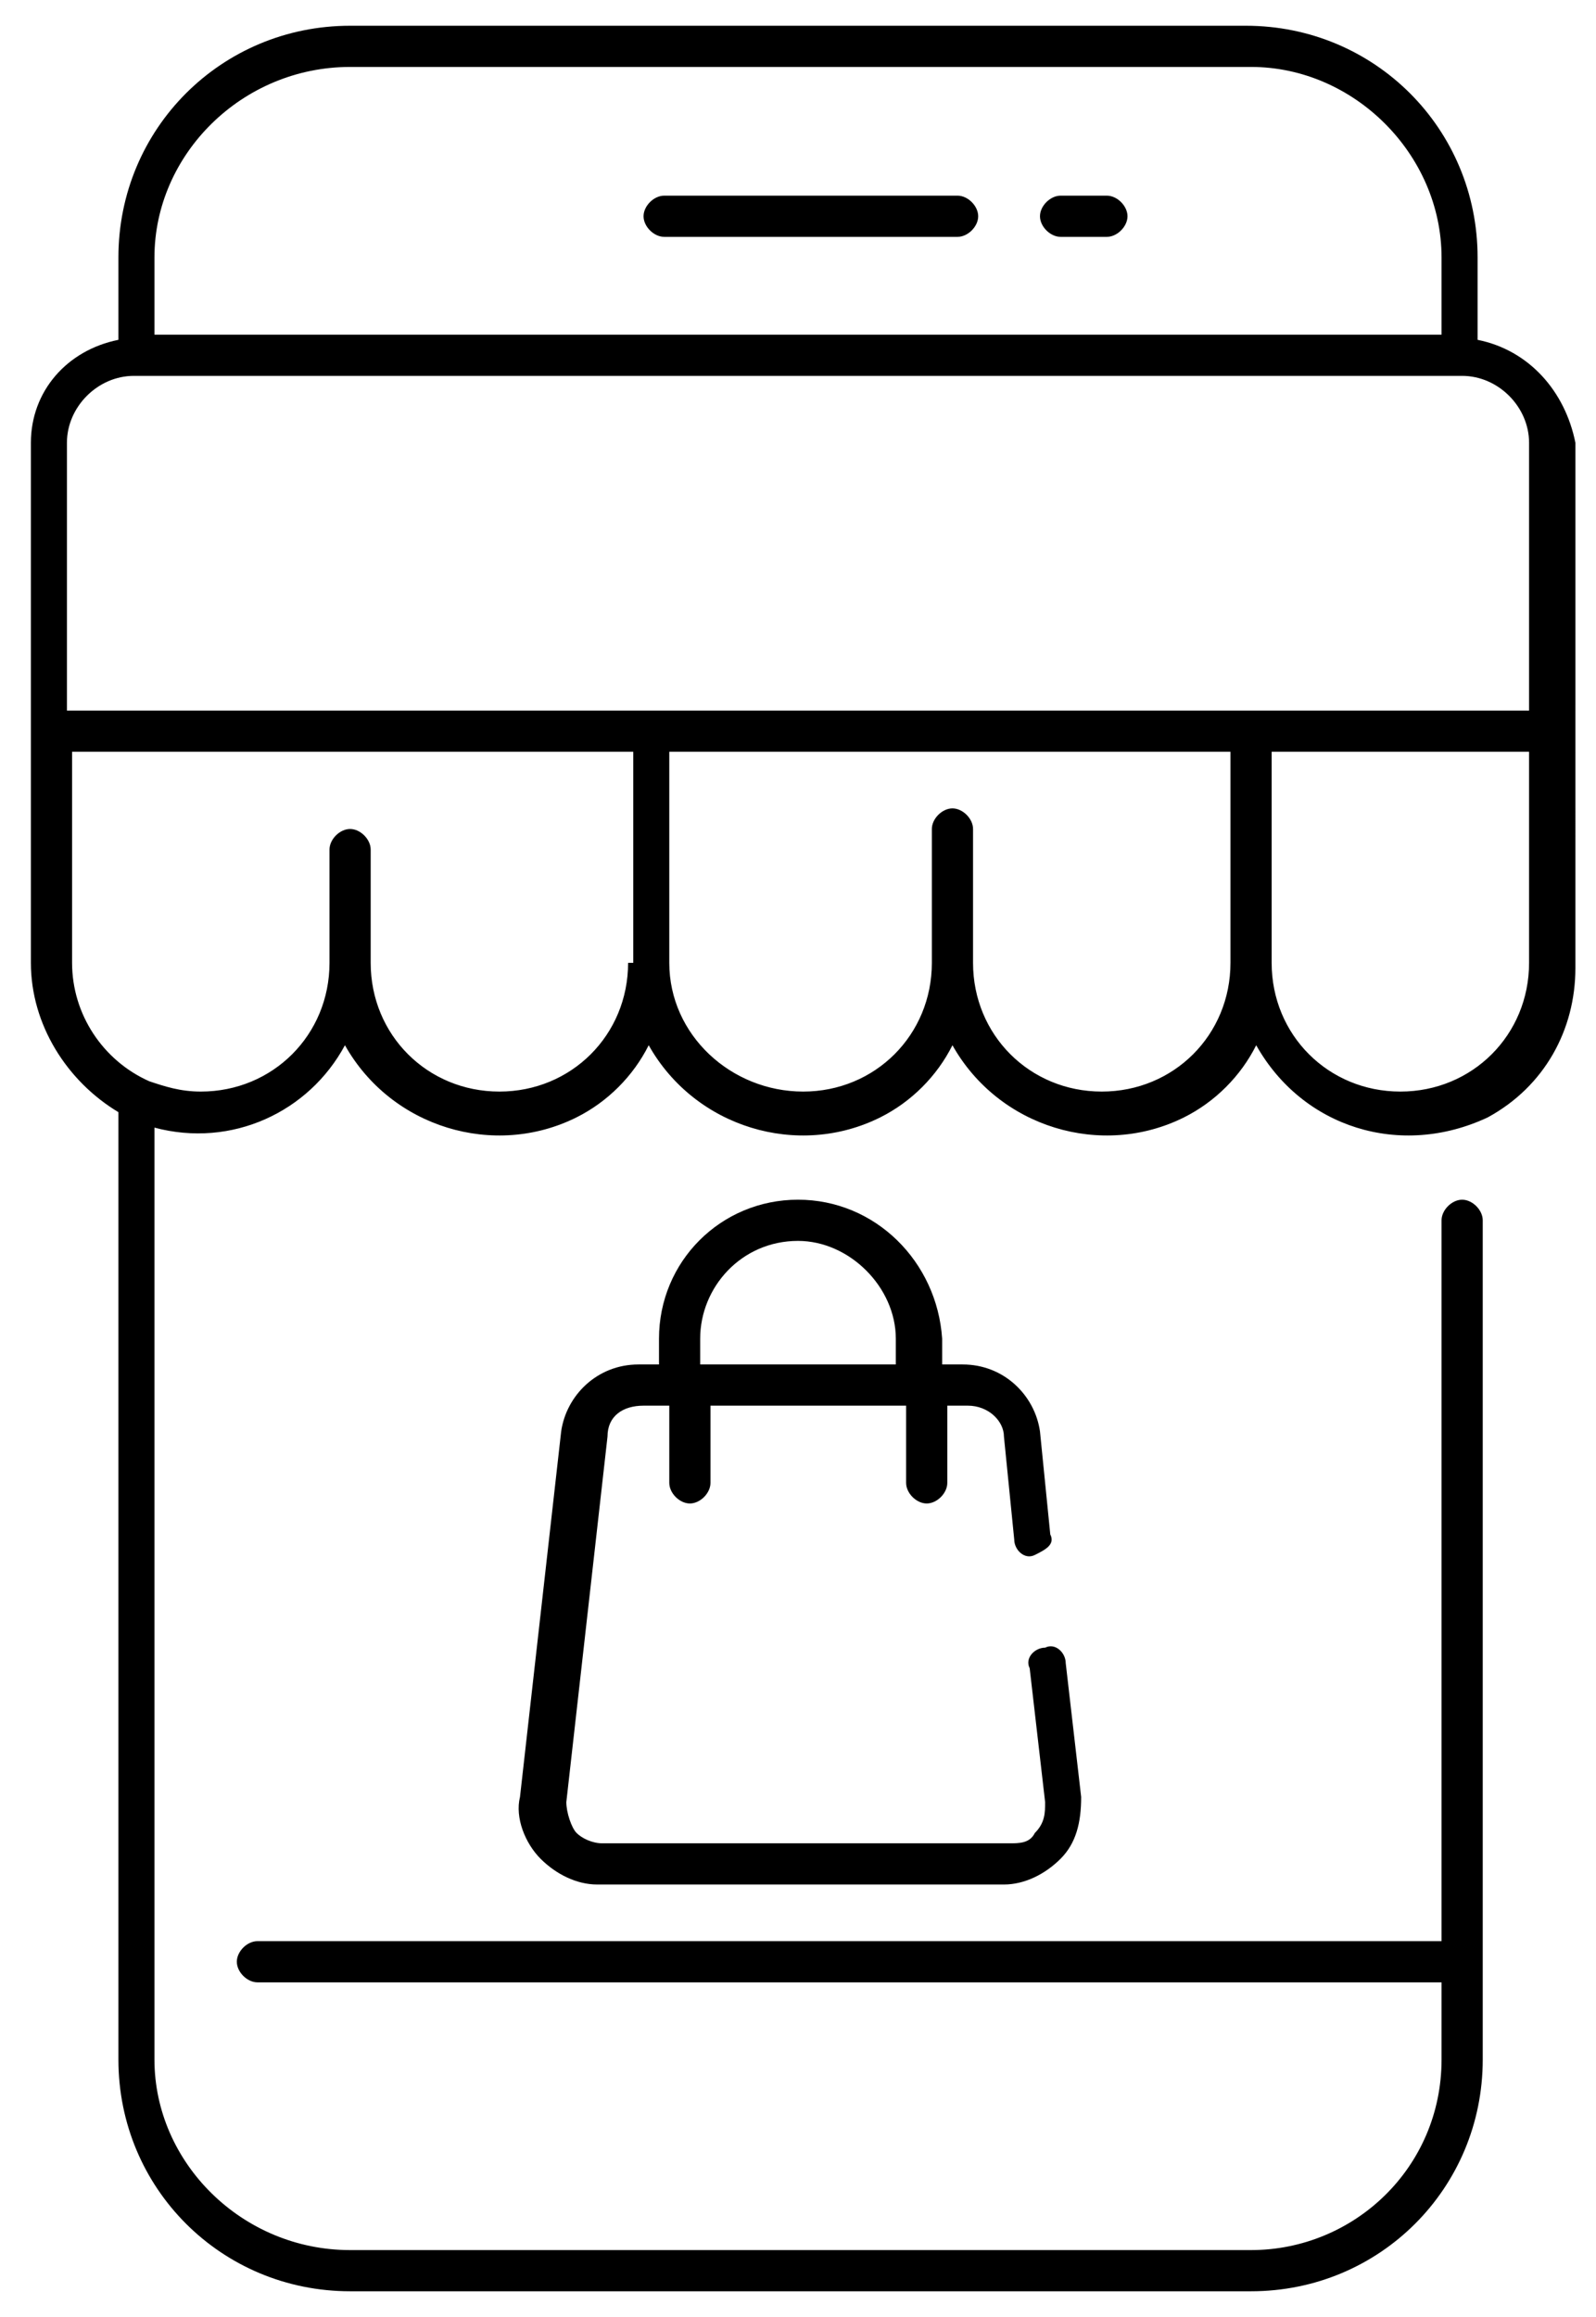
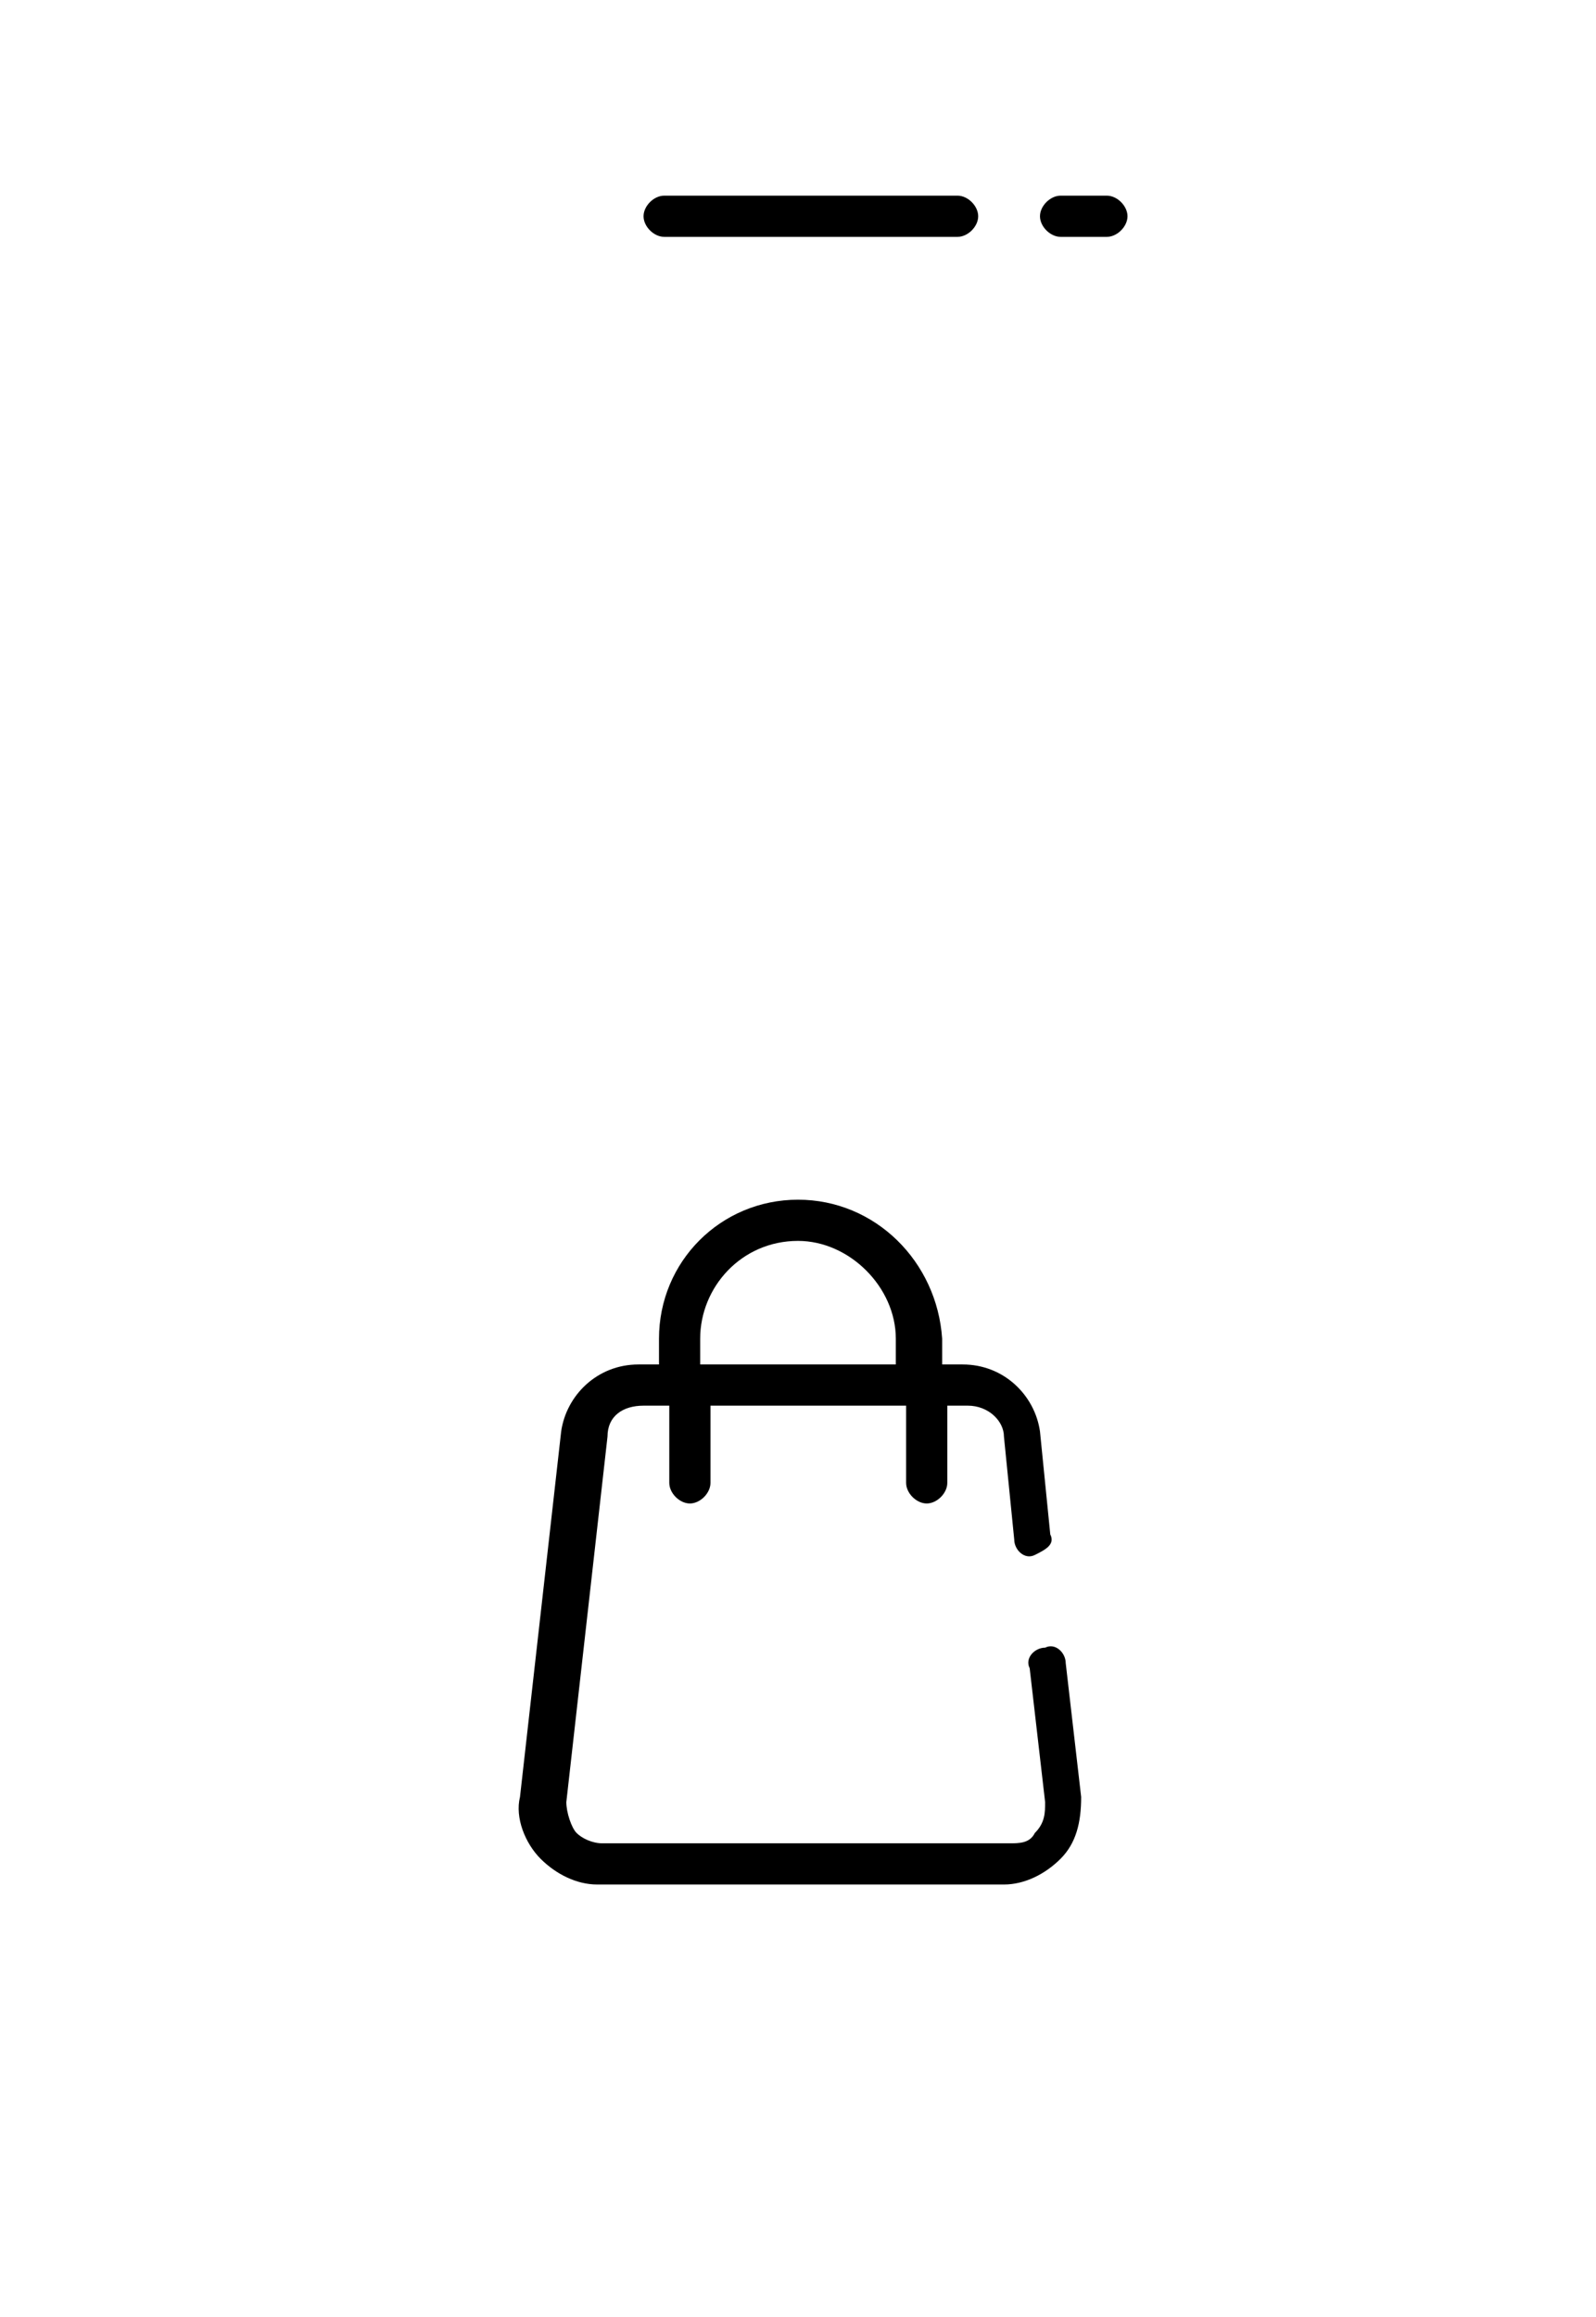
<svg xmlns="http://www.w3.org/2000/svg" version="1.1" id="Livello_1" x="0px" y="0px" viewBox="0 0 31 45" style="enable-background:new 0 0 31 45;" xml:space="preserve">
  <g>
-     <path d="M28.7,6.6L28.7,6.6l0-1.6c0-2.5-2-4.5-4.5-4.5H6.8c-2.5,0-4.5,2-4.5,4.5v1.6c-1,0.2-1.7,1-1.7,2v10.1   c0,1.2,0.7,2.3,1.7,2.9V40c0,2.5,2,4.5,4.5,4.5h17.5c2.5,0,4.5-2,4.5-4.5V23.7c0-0.2-0.2-0.4-0.4-0.4c-0.2,0-0.4,0.2-0.4,0.4   c0,0,0,0,0,0v14H5c-0.2,0-0.4,0.2-0.4,0.4c0,0.2,0.2,0.4,0.4,0.4h23V40c0,2.1-1.7,3.7-3.7,3.7H6.8C4.7,43.7,3,42,3,40V21.9   c1.5,0.4,3-0.3,3.7-1.6c0.9,1.6,2.9,2.2,4.5,1.4c0.6-0.3,1.1-0.8,1.4-1.4c0.9,1.6,2.9,2.2,4.5,1.4c0.6-0.3,1.1-0.8,1.4-1.4   c0.9,1.6,2.9,2.2,4.5,1.4c0.6-0.3,1.1-0.8,1.4-1.4c0.9,1.6,2.8,2.2,4.5,1.4c1.1-0.6,1.7-1.7,1.7-2.9V8.6   C30.4,7.6,29.7,6.8,28.7,6.6z M3,5C3,3,4.7,1.3,6.8,1.3l0,0h17.5C26.3,1.3,28,3,28,5v1.5H3V5z M12.2,18.7c0,1.4-1.1,2.5-2.5,2.5v0   c-1.4,0-2.5-1.1-2.5-2.5v-2.2c0-0.2-0.2-0.4-0.4-0.4s-0.4,0.2-0.4,0.4v2.2c0,1.4-1.1,2.5-2.5,2.5c-0.4,0-0.7-0.1-1-0.2l0,0   c-0.9-0.4-1.5-1.3-1.5-2.3v-4.1h10.9V18.7z M23.9,18.7c0,1.4-1.1,2.5-2.5,2.5l0,0c-1.4,0-2.5-1.1-2.5-2.5v-2.6   c0-0.2-0.2-0.4-0.4-0.4c-0.2,0-0.4,0.2-0.4,0.4v2.6c0,1.4-1.1,2.5-2.5,2.5S13,20.1,13,18.7v-4.1h10.9V18.7z M29.7,18.7   c0,1.4-1.1,2.5-2.5,2.5l0,0c-1.4,0-2.5-1.1-2.5-2.5v-4.1h5V18.7z M29.7,13.8H1.3V8.6c0-0.7,0.6-1.3,1.3-1.3v0h25.8   c0.7,0,1.3,0.6,1.3,1.3V13.8z" />
    <path d="M18.6,3.8h-5.7c-0.2,0-0.4,0.2-0.4,0.4s0.2,0.4,0.4,0.4h5.7c0.2,0,0.4-0.2,0.4-0.4S18.8,3.8,18.6,3.8z" />
    <path d="M21.5,3.8h-0.9c-0.2,0-0.4,0.2-0.4,0.4s0.2,0.4,0.4,0.4h0.9c0.2,0,0.4-0.2,0.4-0.4S21.7,3.8,21.5,3.8z" />
    <path d="M15.5,23.3c-1.5,0-2.7,1.2-2.7,2.7v0.5h-0.4c-0.8,0-1.4,0.6-1.5,1.3l-0.8,7.1c-0.1,0.4,0.1,0.9,0.4,1.2   c0.3,0.3,0.7,0.5,1.1,0.5h7.9c0.4,0,0.8-0.2,1.1-0.5c0.3-0.3,0.4-0.7,0.4-1.2l-0.3-2.6c0-0.2-0.2-0.4-0.4-0.3   c-0.2,0-0.4,0.2-0.3,0.4l0.3,2.6c0,0.2,0,0.4-0.2,0.6c-0.1,0.2-0.3,0.2-0.5,0.2h-7.9c-0.2,0-0.4-0.1-0.5-0.2   c-0.1-0.1-0.2-0.4-0.2-0.6l0.8-7.1c0-0.4,0.3-0.6,0.7-0.6h0.5v1.5c0,0.2,0.2,0.4,0.4,0.4c0.2,0,0.4-0.2,0.4-0.4v-1.5h3.8v1.5   c0,0.2,0.2,0.4,0.4,0.4c0.2,0,0.4-0.2,0.4-0.4v-1.5h0.4c0.4,0,0.7,0.3,0.7,0.6l0.2,2c0,0.2,0.2,0.4,0.4,0.3s0.4-0.2,0.3-0.4l-0.2-2   c-0.1-0.7-0.7-1.3-1.5-1.3h-0.4V26C18.2,24.5,17,23.3,15.5,23.3z M17.4,26v0.5h-3.8V26c0-1,0.8-1.9,1.9-1.9   C16.5,24.1,17.4,25,17.4,26C17.4,26,17.4,26,17.4,26z" />
  </g>
</svg>